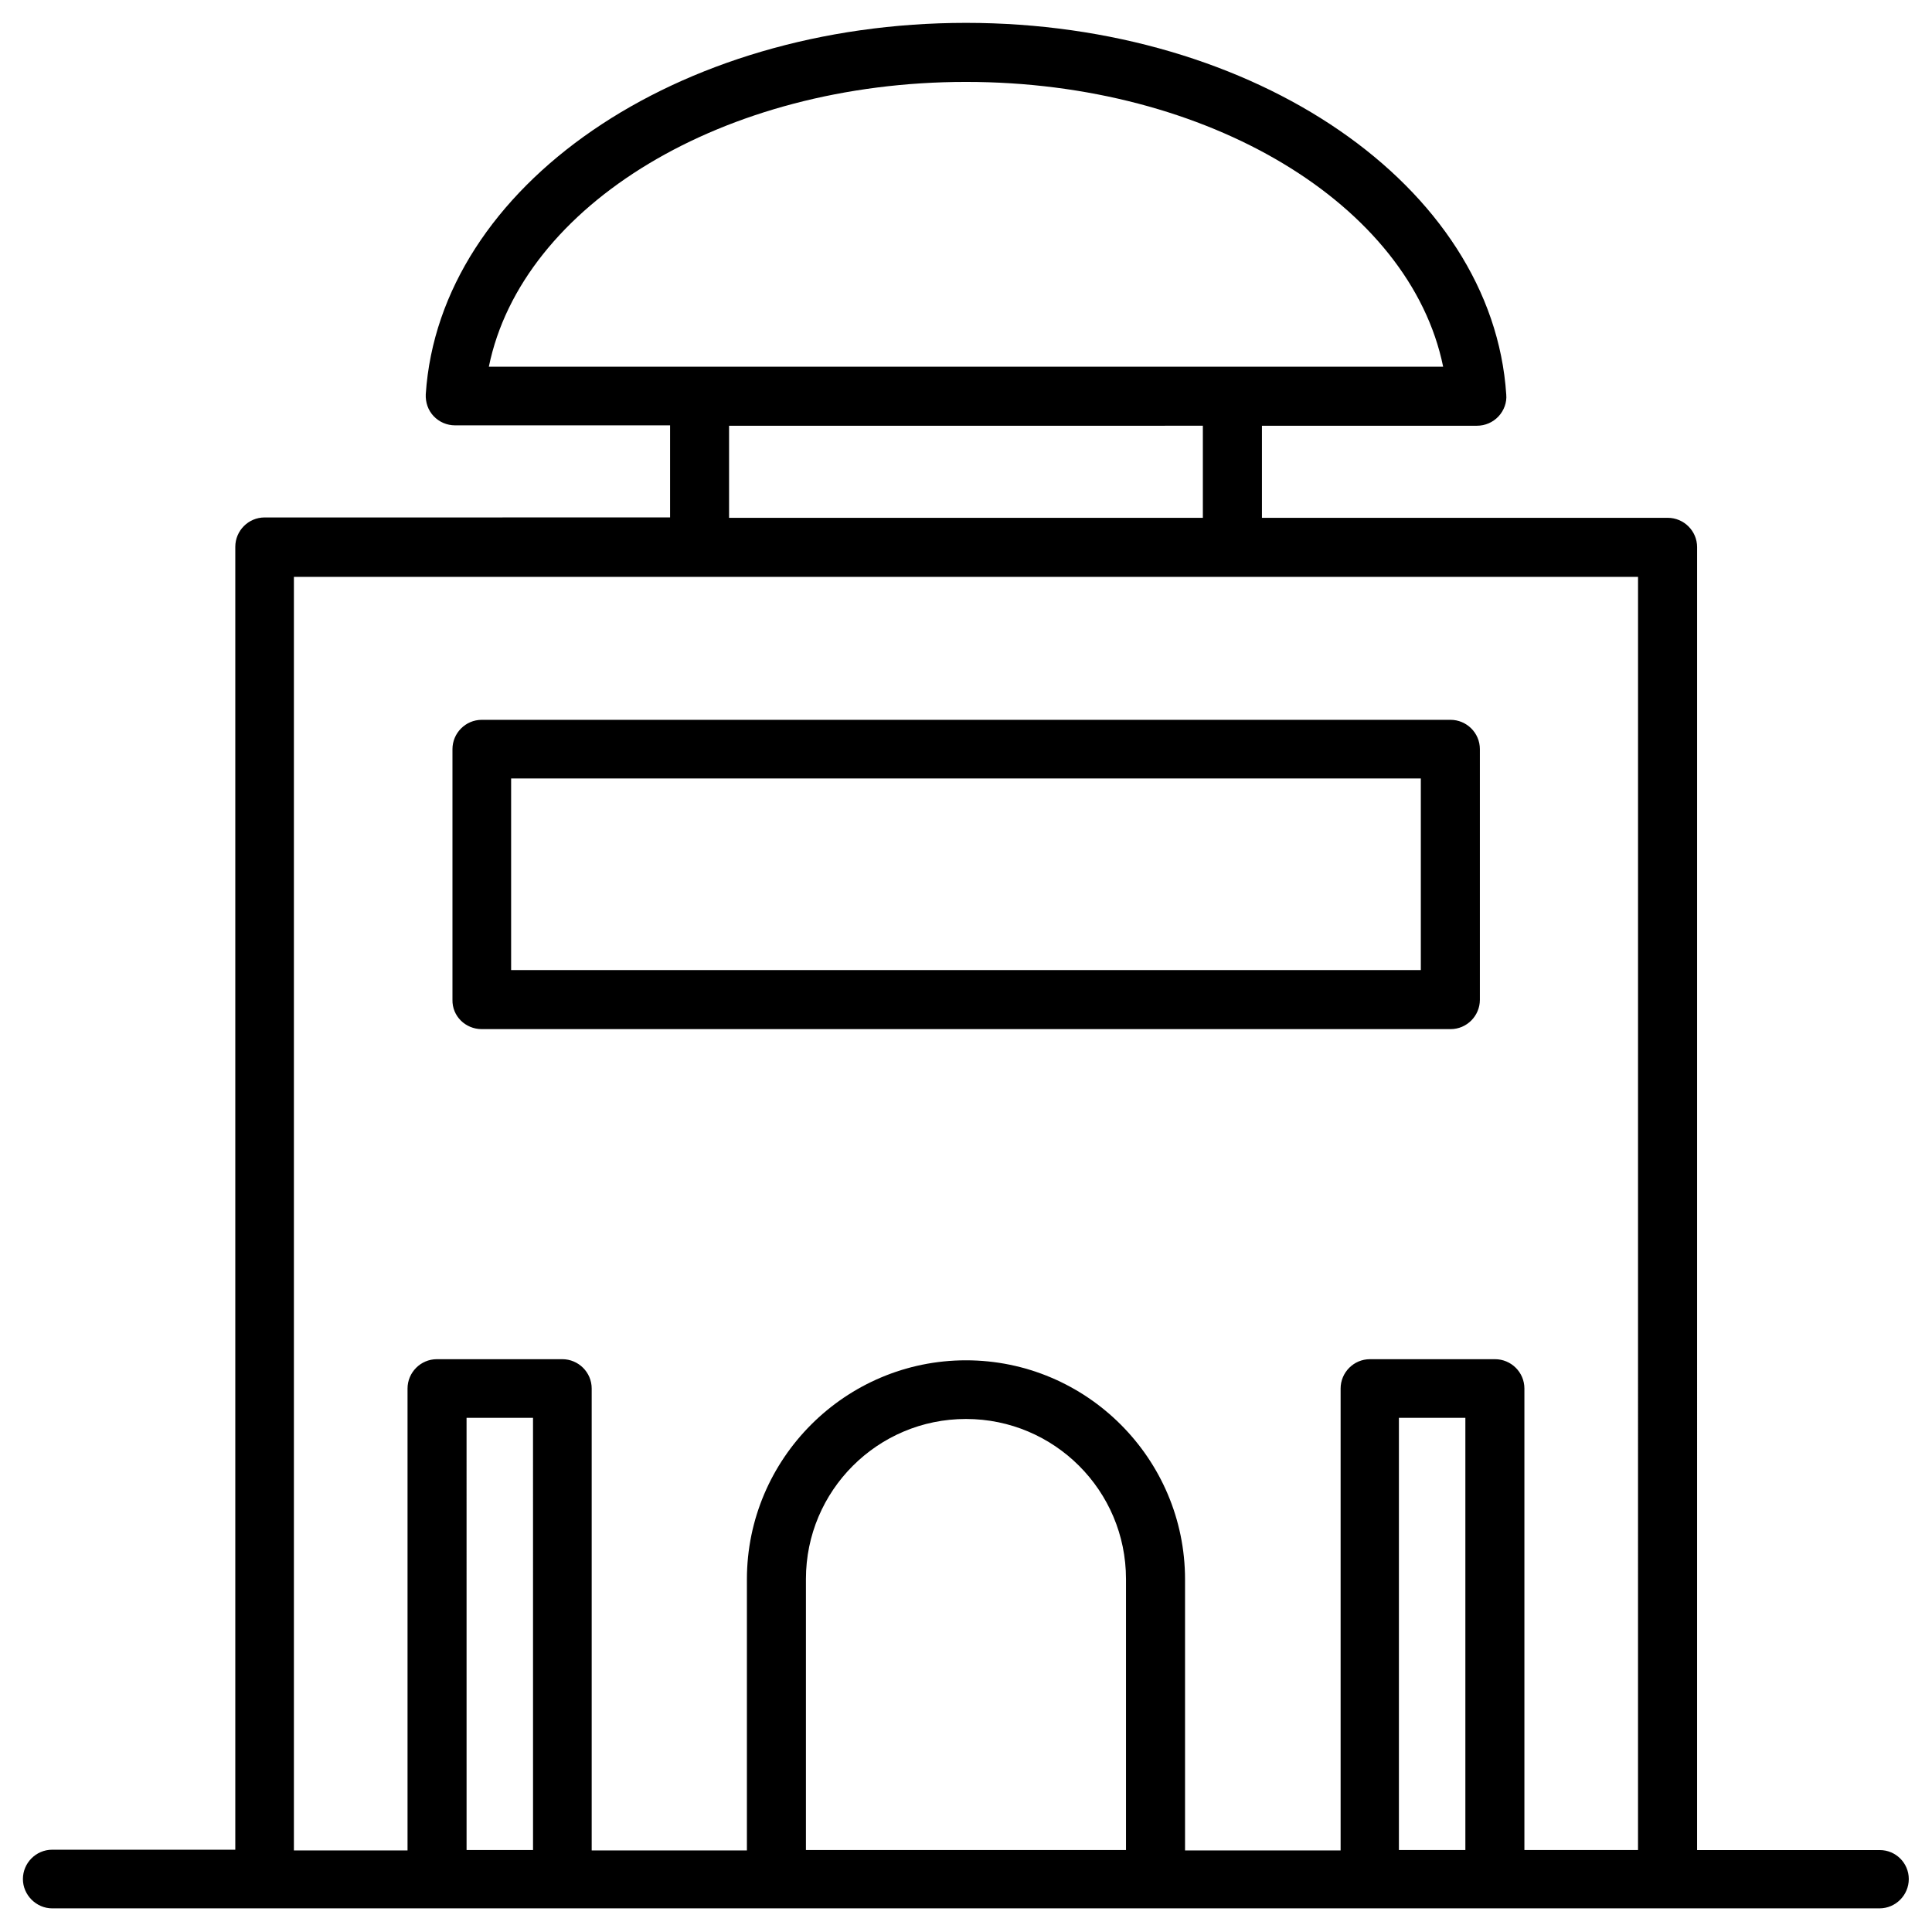
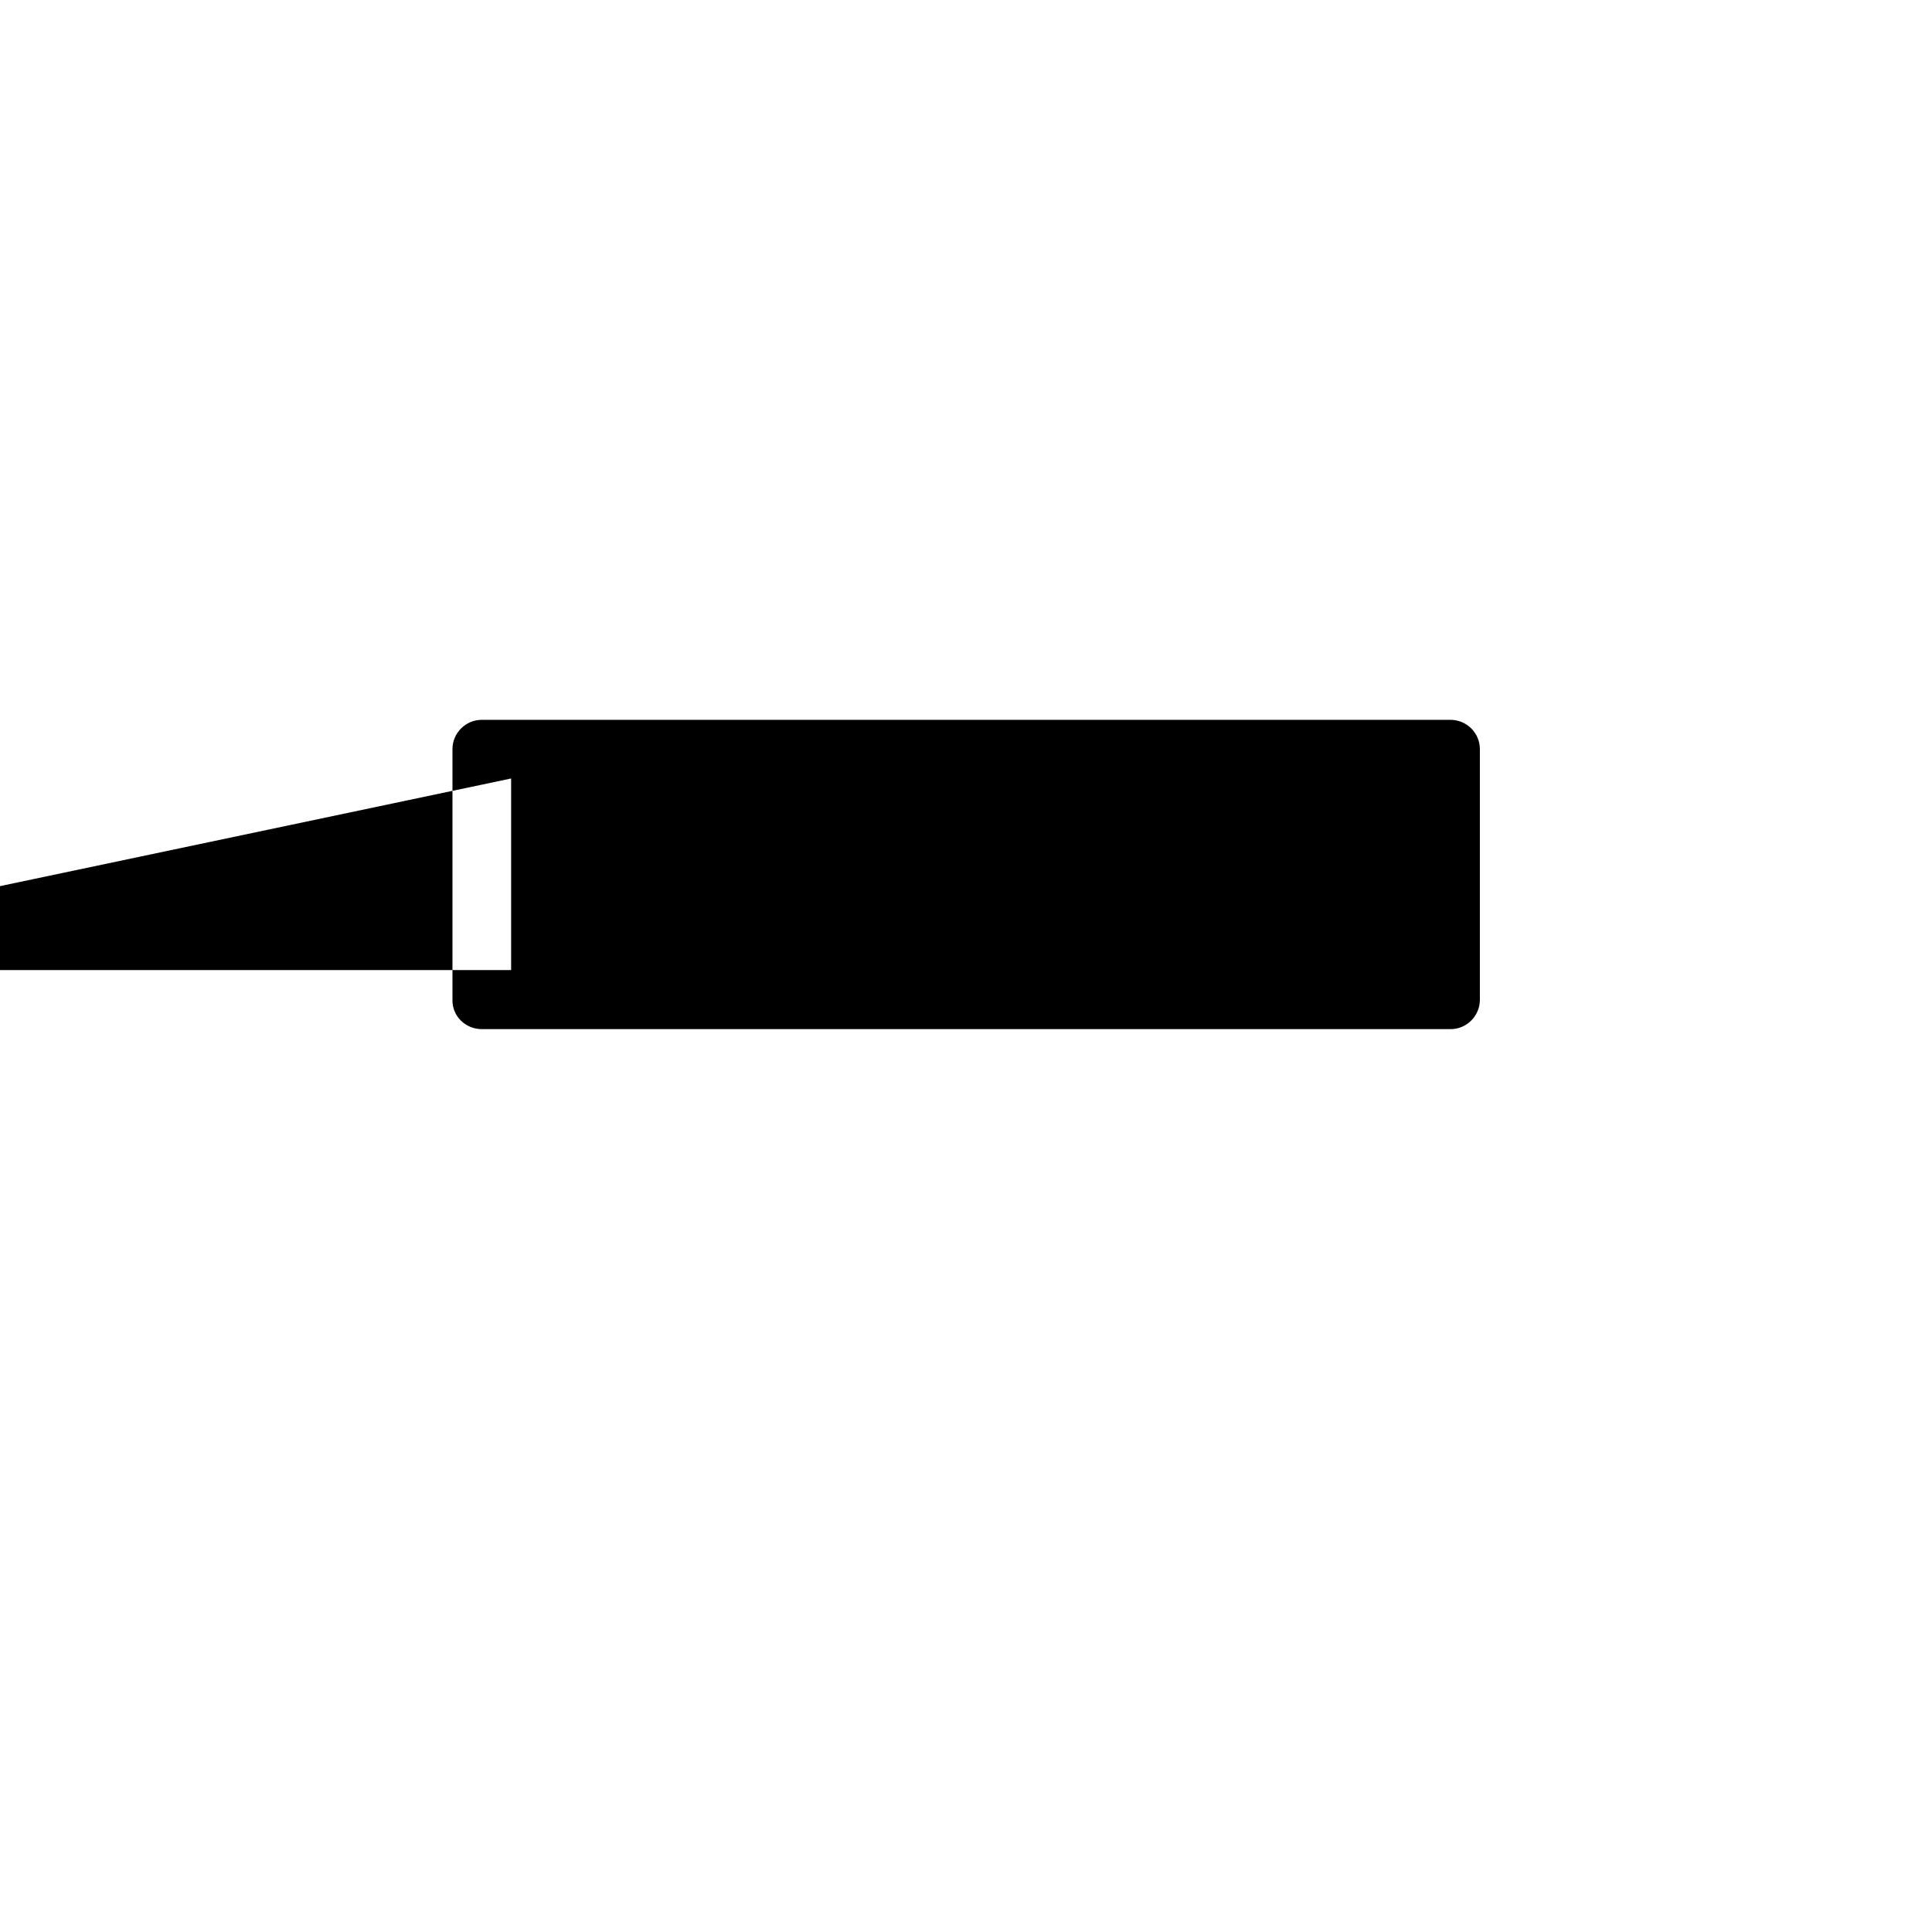
<svg xmlns="http://www.w3.org/2000/svg" fill="#000000" width="800px" height="800px" version="1.1" viewBox="144 144 512 512">
  <g>
-     <path d="m642.16 634.29h-48.414l0.004-345.29c0-4.328-3.543-7.773-7.773-7.773h-107.55v-24.402h56.973c2.164 0 4.231-0.887 5.707-2.461 1.477-1.574 2.262-3.738 2.066-5.805-3.637-55.305-66.516-98.5-143.17-98.5s-139.53 43.199-143.17 98.398c-0.098 2.164 0.59 4.231 2.066 5.805 1.477 1.574 3.543 2.461 5.707 2.461h56.973v24.402l-107.45 0.004c-4.328 0-7.773 3.543-7.773 7.773v345.29h-48.512c-4.328 0-7.773 3.543-7.773 7.773 0 4.231 3.543 7.773 7.773 7.773h484.23c4.328 0 7.773-3.543 7.773-7.773 0-4.231-3.441-7.676-7.676-7.676zm-368.61-393.11c8.758-42.902 62.188-75.473 126.45-75.473 64.355 0 117.69 32.57 126.45 75.473zm189.22 15.645v24.402l-125.56 0.004v-24.402zm-177.51 377.46h-17.613l-0.004-114.54h17.613zm157.14 0h-84.82v-71.832c0-23.418 18.992-42.41 42.41-42.41s42.41 18.992 42.41 42.41zm89.938 0h-17.613v-114.54h17.613zm45.754 0h-30.109v-122.31c0-4.328-3.543-7.773-7.773-7.773h-33.16c-4.328 0-7.773 3.543-7.773 7.773v122.41h-41.23v-71.832c0-31.98-26.074-58.055-58.055-58.055s-58.055 26.074-58.055 58.055v71.832h-41.133v-122.41c0-4.328-3.543-7.773-7.773-7.773h-33.258c-4.328 0-7.773 3.543-7.773 7.773v122.41h-30.113v-337.51h356.21z" />
-     <path d="m271.68 416.73h256.73c4.328 0 7.773-3.543 7.773-7.773v-66.422c0-4.328-3.543-7.773-7.773-7.773h-256.73c-4.328 0-7.773 3.543-7.773 7.773v66.422c-0.098 4.328 3.445 7.773 7.773 7.773zm7.773-66.422h241.08v50.773h-241.08z" />
+     <path d="m271.68 416.73h256.73c4.328 0 7.773-3.543 7.773-7.773v-66.422c0-4.328-3.543-7.773-7.773-7.773h-256.73c-4.328 0-7.773 3.543-7.773 7.773v66.422c-0.098 4.328 3.445 7.773 7.773 7.773zm7.773-66.422v50.773h-241.08z" />
  </g>
</svg>